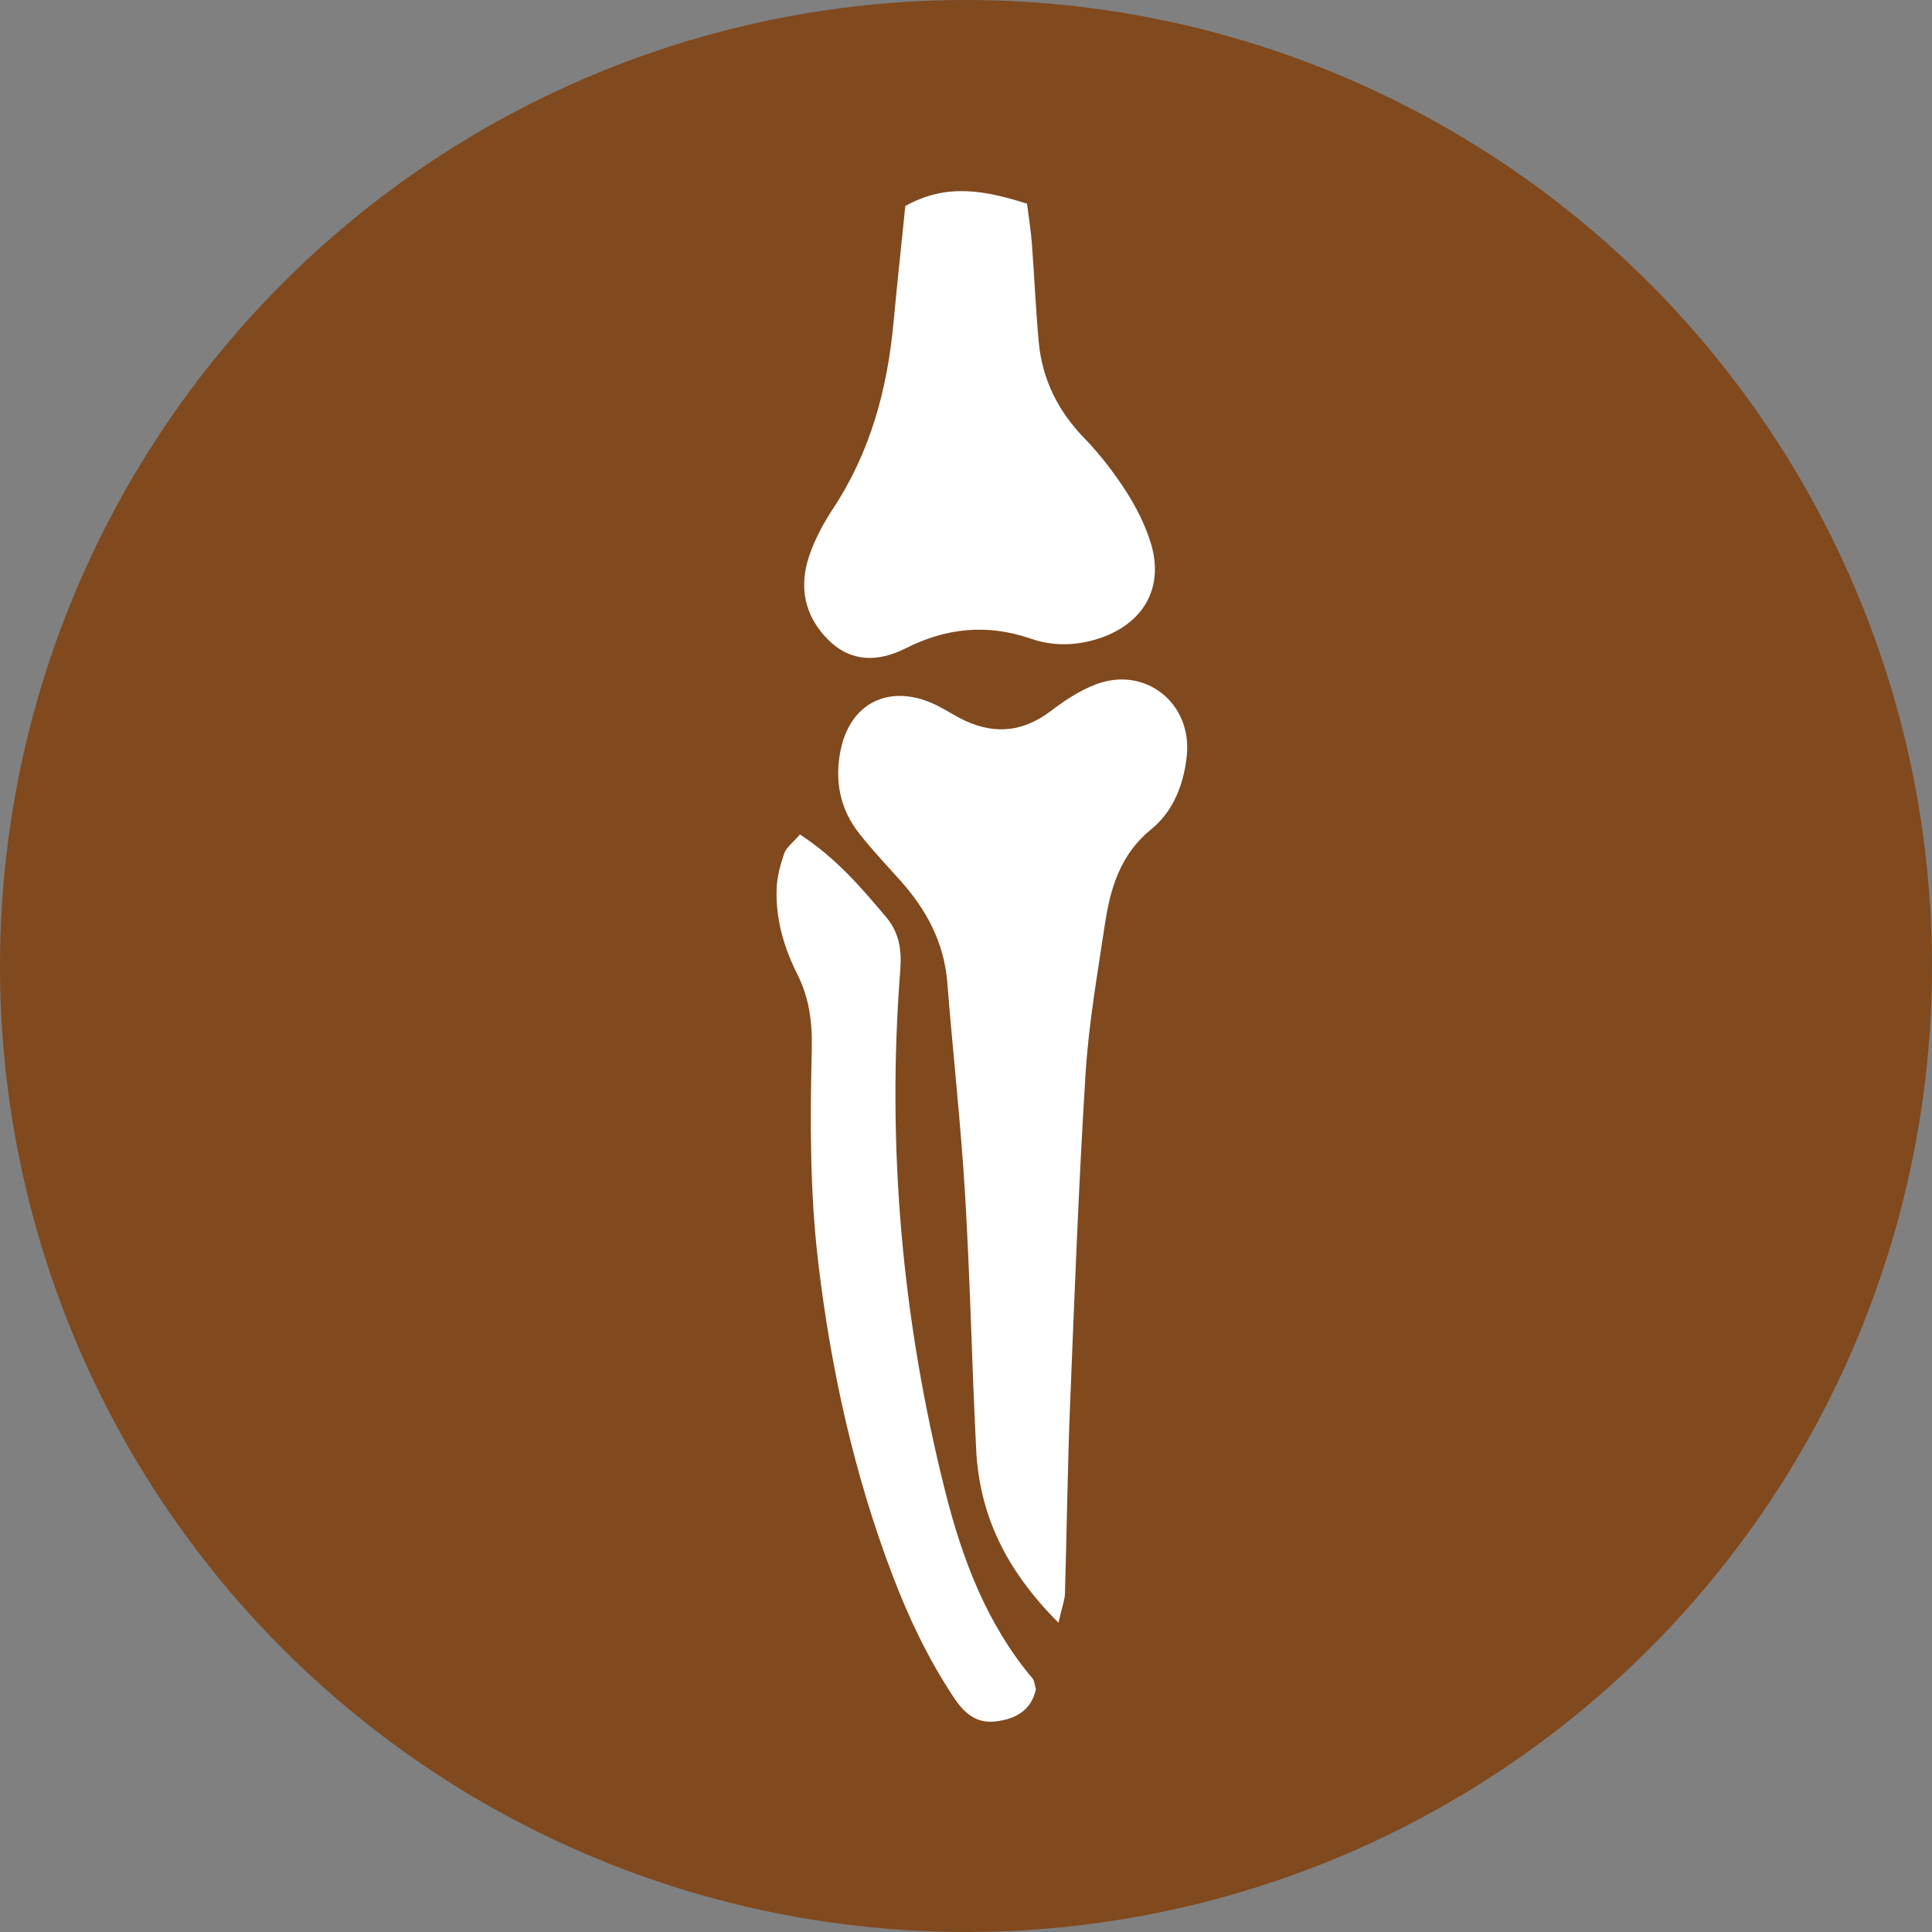
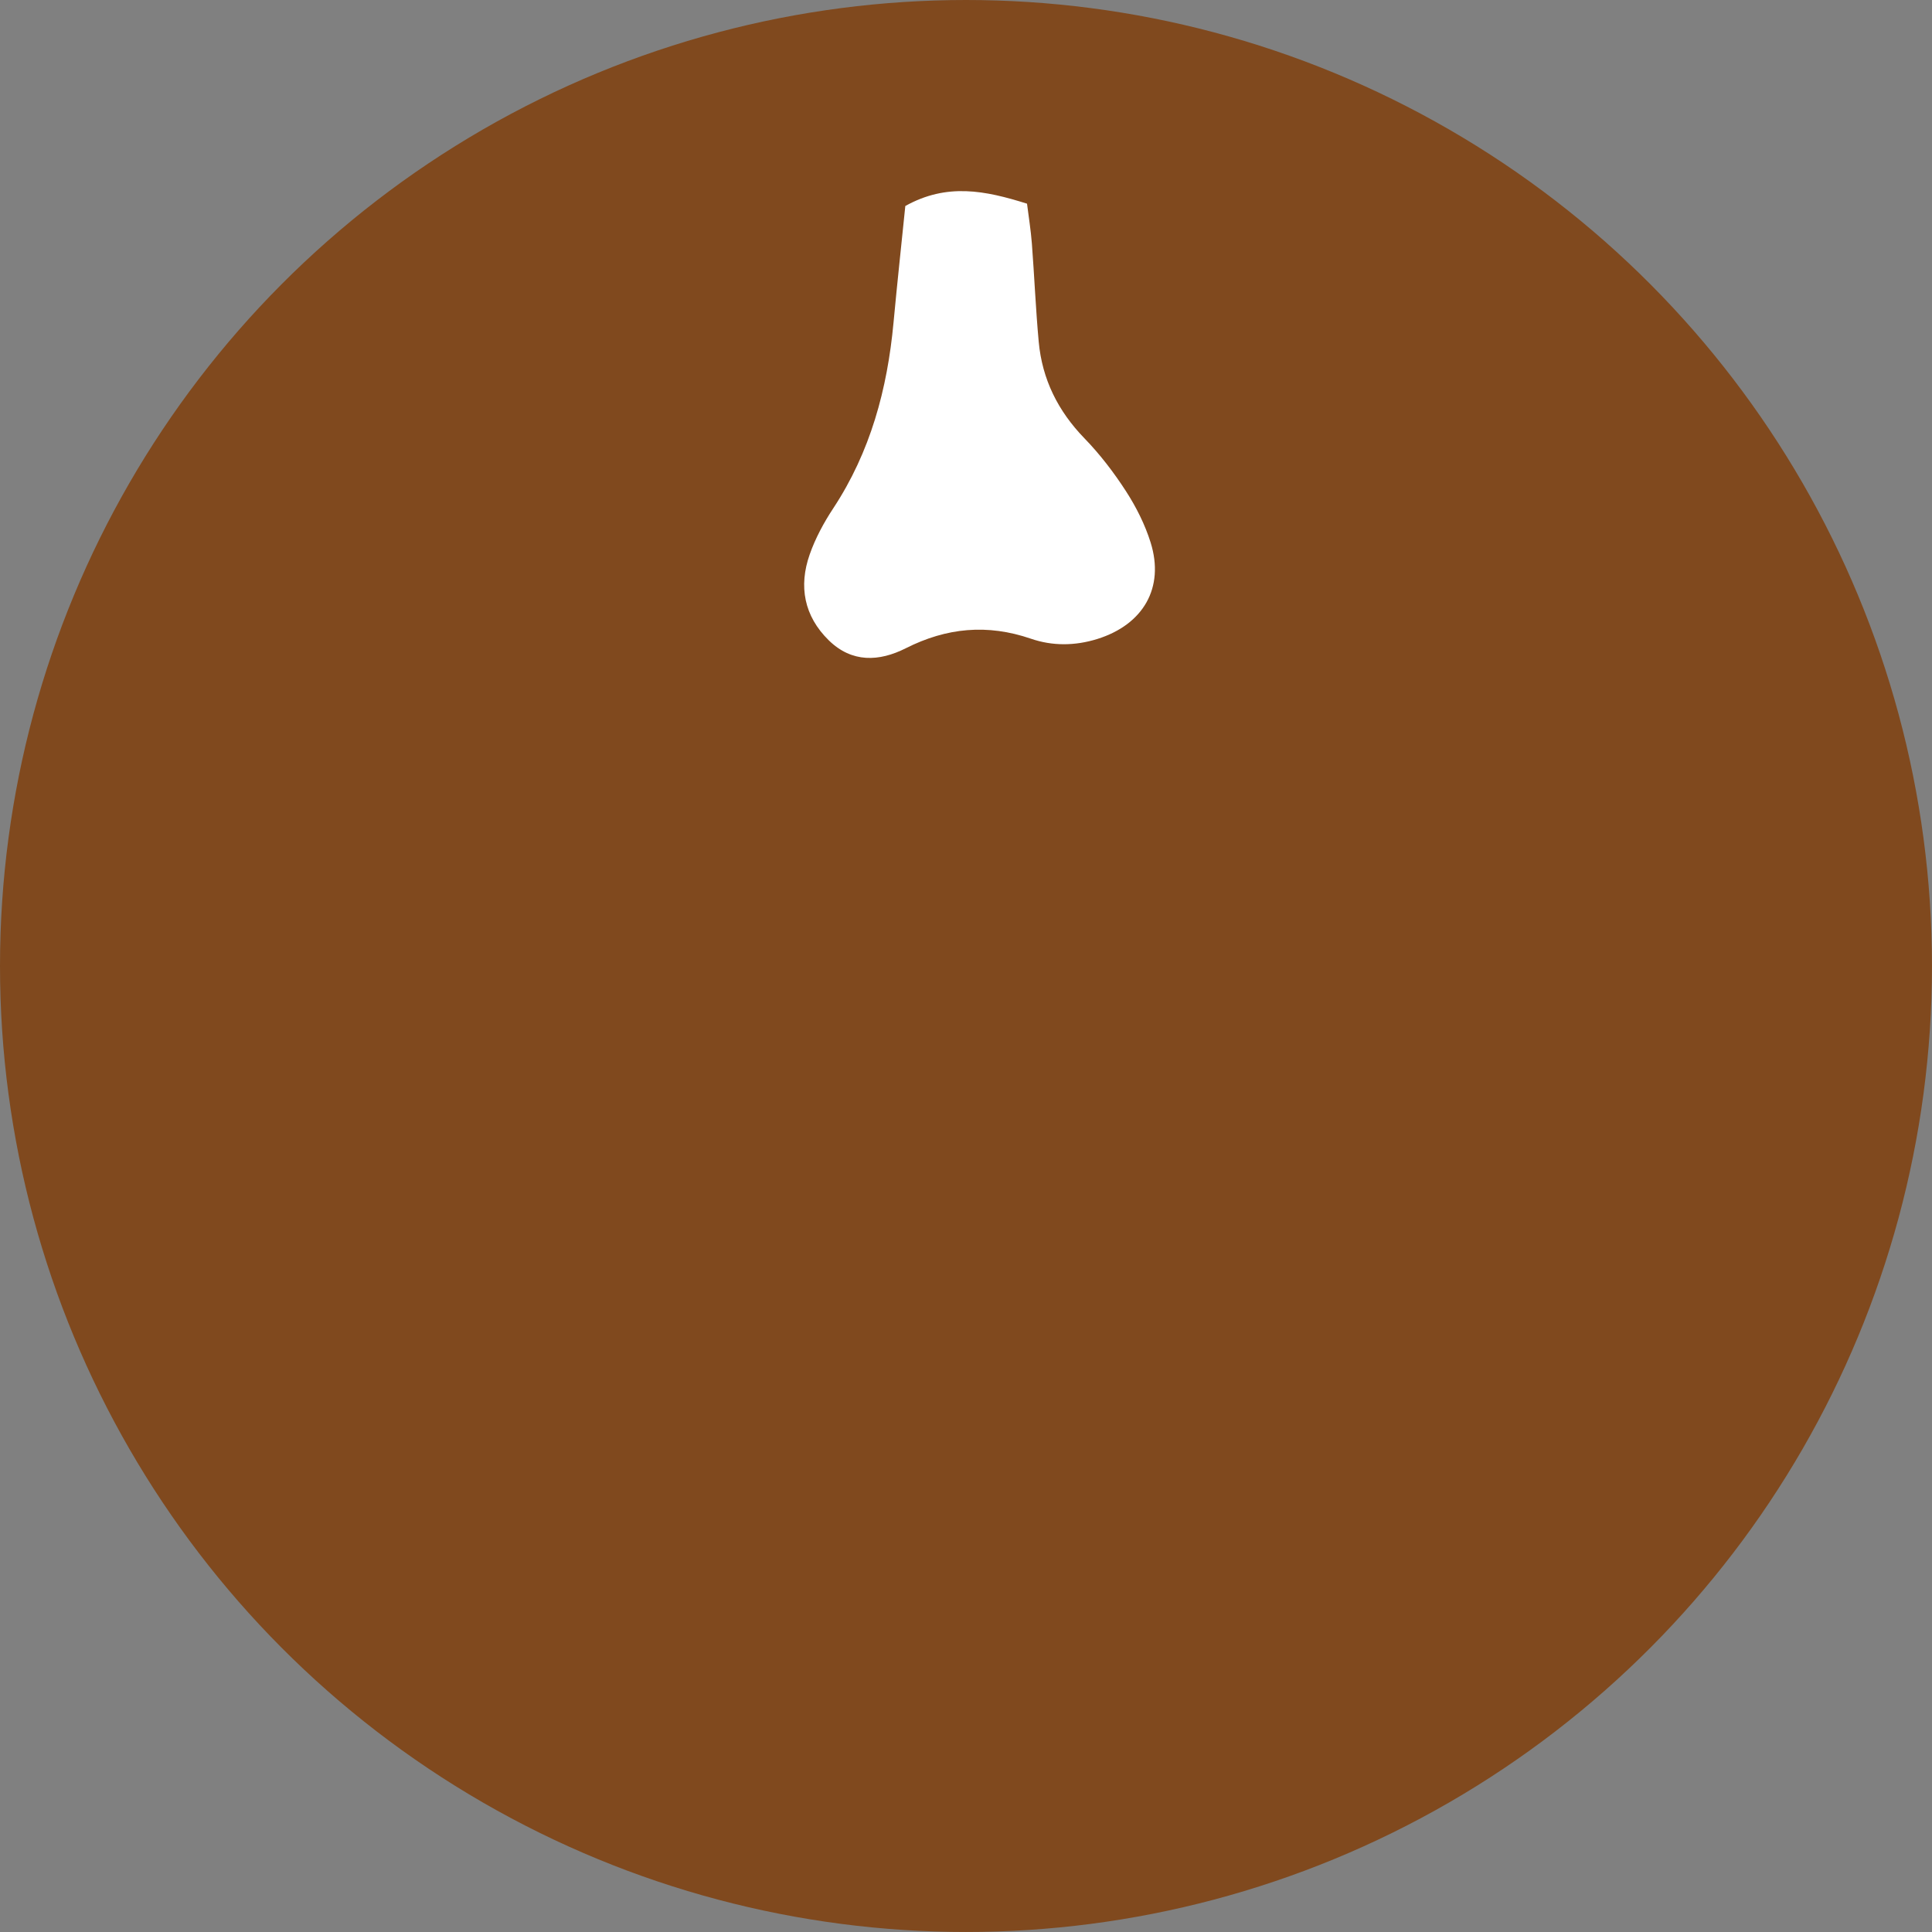
<svg xmlns="http://www.w3.org/2000/svg" id="Layer_2" data-name="Layer 2" viewBox="0 0 964.87 964.87">
  <rect x="0" y="0" width="964.87" height="964.87" fill="#808080" stroke="none" />
  <defs>
    <style>
      .cls-1 {
        fill: #fff;
      }

      .cls-2 {
        fill: #80491e;
      }
    </style>
  </defs>
  <g id="Layer_1-2" data-name="Layer 1">
    <g>
      <circle class="cls-2" cx="482.43" cy="482.43" r="482.43" />
-       <path class="cls-1" d="M528.62,810.42c-26.6-26.63-39.45-54.11-41.1-86.5-2.16-42.37-2.99-84.82-5.53-127.16-2.13-35.41-6.08-70.71-8.9-106.09-1.59-19.97-10.4-36.35-23.47-50.93-6.94-7.74-14.09-15.31-20.51-23.47-9.69-12.3-12.41-26.56-9.27-41.76,4.74-22.97,23.4-32.68,45.12-23.56,4.77,2,9.17,4.87,13.75,7.34,16.07,8.68,31.25,8.07,46.14-3.25,6.82-5.18,14.25-10.1,22.17-13.16,24.64-9.54,48.35,9.04,45.69,35.42-1.44,14.27-6.72,27.84-17.62,36.7-15.61,12.69-20.57,29.49-23.29,47.63-3.73,24.83-8.1,49.69-9.66,74.69-3.45,55.31-5.54,110.71-7.76,166.08-1.25,31.14-1.6,62.31-2.53,93.47-.09,3.14-1.34,6.24-3.24,14.54Z" />
+       <path class="cls-1" d="M528.62,810.42Z" />
      <path class="cls-1" d="M452.14,102.87c20.78-11.57,39.8-7.75,60.77-1.15,.83,6.64,1.91,13.23,2.42,19.86,1.25,16.35,1.92,32.75,3.42,49.08,1.72,18.75,9.6,34.59,22.83,48.23,7.78,8.02,14.71,17.08,20.78,26.47,5.1,7.9,9.48,16.62,12.28,25.57,7.07,22.63-3.71,41-26.57,48.17-11.23,3.52-22.54,3.55-33.18-.11-21.79-7.49-42.17-5.52-62.53,4.76-13.28,6.7-26.89,7.36-38.46-3.97-12.34-12.09-15.13-26.97-9.51-42.92,2.83-8.05,7.02-15.82,11.73-22.97,18.6-28.22,27.03-59.57,30.12-92.77,1.83-19.67,3.97-39.31,5.89-58.25Z" />
-       <path class="cls-1" d="M399.49,416.73c18.35,12.01,30.6,26.57,42.89,41.07,6.51,7.68,8.05,16.16,7.24,26.5-6.85,88.01,.88,174.89,22.43,260.48,8.53,33.87,20.67,66.21,43.61,93.46,1.01,1.2,1.04,3.21,1.69,5.39-2.31,10.61-10.17,14.96-20.42,16.1-10.06,1.12-15.94-4.91-20.98-12.56-12.47-18.93-22.15-39.24-30.18-60.36-19.21-50.51-30.79-102.73-37.14-156.41-4.2-35.51-4.07-70.98-3.22-106.49,.32-13.44-1.27-25.59-7.31-37.59-6.68-13.28-10.8-27.54-10.23-42.58,.22-5.92,1.84-11.94,3.79-17.57,1.02-2.93,4.14-5.13,7.83-9.42Z" />
    </g>
  </g>
</svg>